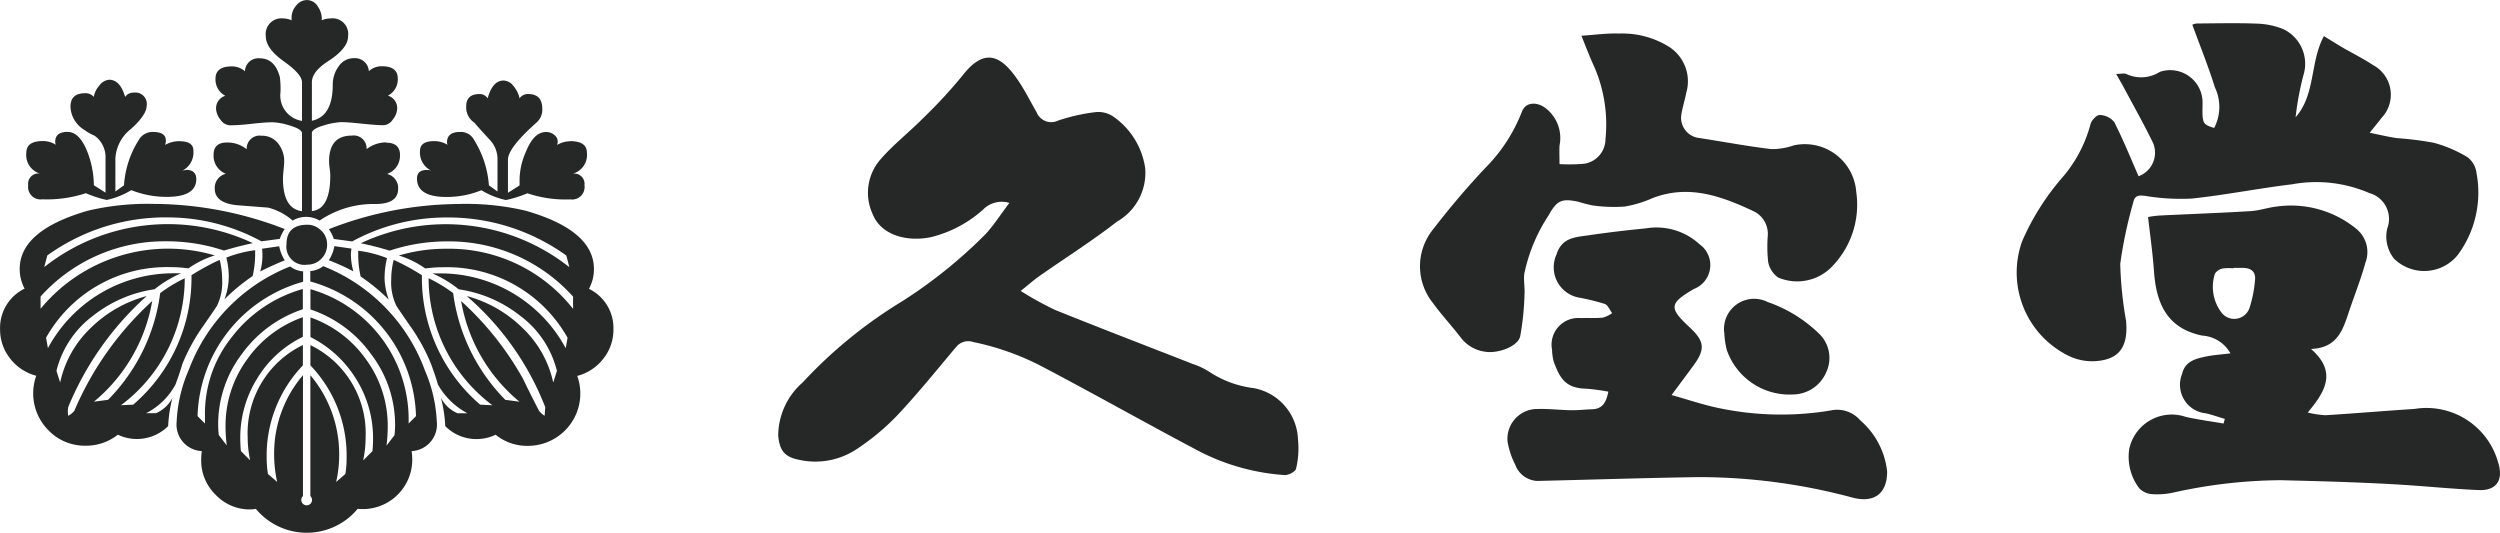
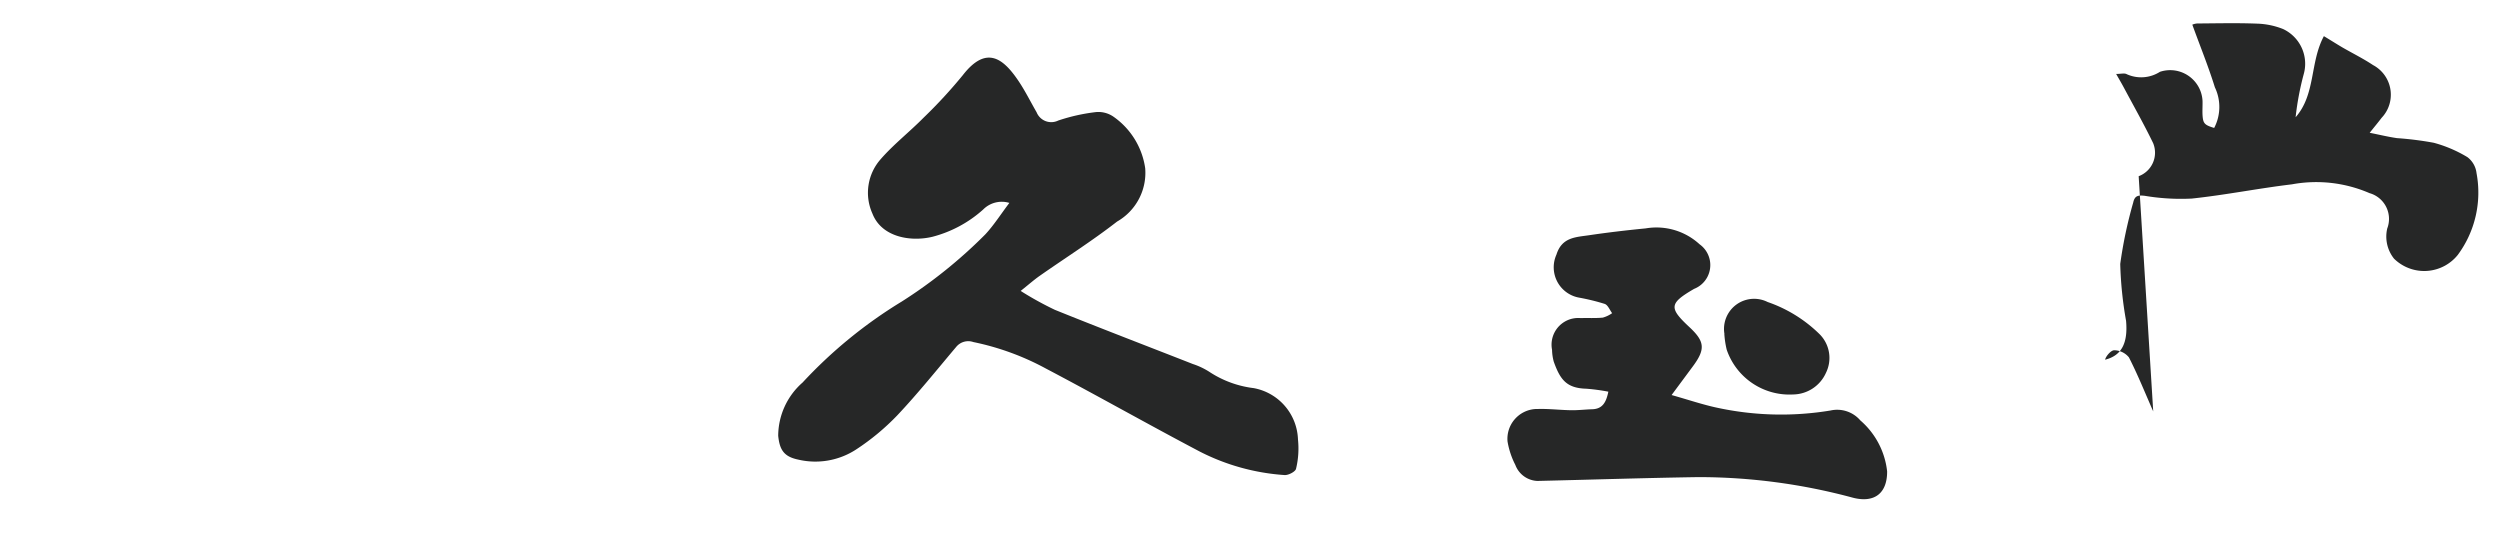
<svg xmlns="http://www.w3.org/2000/svg" width="135" height="28.766" viewBox="0 0 135 28.766">
  <g id="グループ_651" data-name="グループ 651" transform="translate(-420.051 -270.16)">
-     <path id="パス_153" data-name="パス 153" d="M450.86,277.789a1.386,1.386,0,0,0-.728.2.448.448,0,0,0-.1-.5.672.672,0,0,0-.5-.2q-.663,0-1.093,1.093a3.747,3.747,0,0,0-.33,1.623v.166l-.629.4v-1.788q0-.628,1.523-1.988a.916.916,0,0,0,.331-.762q0-.795-.762-.795a.537.537,0,0,0-.463.232,1.527,1.527,0,0,0-.316-.646.7.7,0,0,0-.546-.315q-.6,0-.862.961a.51.51,0,0,0-.431-.232q-.728,0-.728.662a.992.992,0,0,0,.464.9q0,.033.794.894a1.507,1.507,0,0,1,.432,1.06V280.5l-.464-.332a5.359,5.359,0,0,0-.8-2.451.8.8,0,0,0-.762-.431q-.7,0-.7.563a.317.317,0,0,0,.032.132,1.381,1.381,0,0,0-.728-.2c-.51,0-.763.177-.763.53a1.081,1.081,0,0,0,.6,1.06.727.727,0,0,0-.232-.032q-.531,0-.531.463,0,.994,1.591.994a4.945,4.945,0,0,0,1.888-.364,4.218,4.218,0,0,0,1.325.53,6.42,6.42,0,0,0,1.159-.365,6.449,6.449,0,0,0,2.318.331.674.674,0,0,0,.763-.762.556.556,0,0,0-.474-.629.51.51,0,0,0-.156,0,1.046,1.046,0,0,0,.762-1.126q0-.629-.9-.629m-9.937.066a1.759,1.759,0,0,0-1.061.364.694.694,0,0,0-.8-.729q-1.224,0-1.226,1.391a3.245,3.245,0,0,0,.034.381,3.029,3.029,0,0,1,.032.381q0,1.821-.994,1.922v-4.207q0-.232.629-.414a3.8,3.8,0,0,1,.962-.182c.22,0,.591.028,1.11.083s.911.083,1.175.083a.638.638,0,0,0,.5-.315,1.007,1.007,0,0,0,.232-.58.7.7,0,0,0-.5-.7.991.991,0,0,0,.531-.927c0-.442-.288-.662-.861-.662a1.019,1.019,0,0,0-.7.265.747.747,0,0,0-.791-.7h0a.979.979,0,0,0-.845.447,1.661,1.661,0,0,0-.314.977q0,1.722-1.127,1.954V274.6q0-.564.861-1.126,1.095-.7,1.094-1.358a.848.848,0,0,0-.721-.96.8.8,0,0,0-.24,0,1.157,1.157,0,0,0-.463.1,1.144,1.144,0,0,0-.2-.729.689.689,0,0,0-.6-.364.737.737,0,0,0-.58.3.974.974,0,0,0-.248.629v.165a1.1,1.1,0,0,0-.431-.1.852.852,0,0,0-.961.96q0,.663.978,1.358t.977,1.126v2.087a1.386,1.386,0,0,1-1.16-1.557,5.554,5.554,0,0,0-.033-.795q-.266-1.027-1.093-1.027a.723.723,0,0,0-.791.647c0,.017,0,.035,0,.053a1.1,1.1,0,0,0-.7-.265q-.894,0-.894.662a.991.991,0,0,0,.53.927.706.706,0,0,0-.5.7,1.007,1.007,0,0,0,.232.58.658.658,0,0,0,.53.315,11.492,11.492,0,0,0,1.159-.083q.762-.083,1.126-.083a3.4,3.4,0,0,1,.894.165q.7.2.7.431v4.207q-1.026-.132-1.027-1.756,0-.165.033-.48c.022-.21.033-.359.033-.448a1.519,1.519,0,0,0-.331-.977,1.085,1.085,0,0,0-.894-.414.7.7,0,0,0-.793.578.762.762,0,0,0-.007.151,1.663,1.663,0,0,0-1.06-.364q-.729,0-.729.662a1.046,1.046,0,0,0,.663,1.027.78.78,0,0,0-.6.8q0,.762,1.159.894l1.723.133a3.219,3.219,0,0,1,1.325.7,1.43,1.43,0,0,1,1.457,0,5.159,5.159,0,0,1,3.015-.895q1.225,0,1.225-.828a.778.778,0,0,0-.6-.795,1.043,1.043,0,0,0,.7-1.027c0-.442-.255-.662-.762-.662m10.97,7.884a2.215,2.215,0,0,0,.264-1.06q0-2.088-3.677-3.147a14.044,14.044,0,0,0-3.678-.365,19.549,19.549,0,0,0-6.957,1.358,1.949,1.949,0,0,1,.265.53l.994.132a10.613,10.613,0,0,1,5.068-1.292,10.915,10.915,0,0,1,6.493,2.054l.166.629a10.765,10.765,0,0,0-11.264-1.292c.532.111,1.049.243,1.559.4a9.778,9.778,0,0,1,3.114-.5,9,9,0,0,1,6.791,2.982v.662a8.506,8.506,0,0,0-6.858-3.246,8.878,8.878,0,0,0-2.55.365,4.976,4.976,0,0,1,1.425.7,6.731,6.731,0,0,1,.961-.067,7.469,7.469,0,0,1,6.725,3.81l-.1.564a7.682,7.682,0,0,0-6.725-4.042H443.4a6.306,6.306,0,0,1,1.425.861,6.944,6.944,0,0,1,3.312,1.424,5.283,5.283,0,0,1,1.988,2.982l-.2.629a5.722,5.722,0,0,0-1.657-2.948,6.767,6.767,0,0,0-3.014-1.723,15.19,15.19,0,0,1,4.241,6l-.034.464a1.1,1.1,0,0,1-.3-.265c-.376-.729-.662-1.3-.862-1.723a16.573,16.573,0,0,0-3.346-4.207,9.024,9.024,0,0,0,3.148,5.434l-.763-.1a10.038,10.038,0,0,1-2.816-5.764,7.967,7.967,0,0,0-1.325-.8,8.57,8.57,0,0,0,3.446,6.857l-.662-.032a9.021,9.021,0,0,1-3.147-6.991,12.732,12.732,0,0,0-1.523-.828,4.349,4.349,0,0,0-.134,1.06,2.891,2.891,0,0,0,.266,1.392q0,.033.762,1.126a10.18,10.18,0,0,1,1.127,2.054c.177.486.3.85.364,1.094a3.989,3.989,0,0,0,1.591,1.556h-.531a1.823,1.823,0,0,1-.894-.828,7.264,7.264,0,0,1,.232,1.524,2.378,2.378,0,0,0,1.689.7,2.4,2.4,0,0,0,1.032-.235,2.683,2.683,0,0,0,1.691.6,2.835,2.835,0,0,0,2.037-.812,2.817,2.817,0,0,0,.679-2.965,2.607,2.607,0,0,0,1.407-.927,2.5,2.5,0,0,0,.547-1.59,2.351,2.351,0,0,0-1.325-2.187m-11.032-.629a4.335,4.335,0,0,1,.132-1.027,6.436,6.436,0,0,0-1.557-.4v.3a5.507,5.507,0,0,0,.132,1.093,10.384,10.384,0,0,1,1.522,1.252,3.537,3.537,0,0,1-.232-1.225M439,283.885a1.506,1.506,0,0,1,.034-.3l-.927-.133a2.027,2.027,0,0,1-.3.762,11.881,11.881,0,0,1,1.326.6,3.389,3.389,0,0,1-.133-.928m-1.607-1.275a1.019,1.019,0,0,0-.745-.315q-1.126,0-1.126,1.06a.981.981,0,0,0,.849,1.1,1,1,0,0,0,.284-.005,1.019,1.019,0,0,0,.745-.315,1.056,1.056,0,0,0,.315-.778,1.013,1.013,0,0,0-.315-.745m-2.269.845-.927.133a3.253,3.253,0,0,1-.1,1.226q.663-.332,1.325-.6a2.061,2.061,0,0,1-.3-.762m-5.035-4.108a.649.649,0,0,0-.2.032,1.107,1.107,0,0,0,.6-1.093q0-.5-.762-.5a1.449,1.449,0,0,0-.762.2q.2-.7-.662-.7a.845.845,0,0,0-.762.431,5.207,5.207,0,0,0-.8,2.451l-.464.332v-1.789a2.17,2.17,0,0,1,.845-1.591q.846-.761.845-1.258a.615.615,0,0,0-.516-.7.63.63,0,0,0-.184,0,.536.536,0,0,0-.464.232q-.266-.927-.862-.928a.725.725,0,0,0-.53.315,1.175,1.175,0,0,0-.3.613.571.571,0,0,0-.464-.2q-.8,0-.795.729a1.521,1.521,0,0,0,.762,1.259,2.311,2.311,0,0,0,.53.3,1.422,1.422,0,0,1,.6,1.226v1.855l-.629-.4a5.187,5.187,0,0,0-.331-1.755q-.431-1.127-1.093-1.126t-.663.53a.376.376,0,0,0,.034.165,1.33,1.33,0,0,0-.7-.2q-.894,0-.894.629a1.046,1.046,0,0,0,.729,1.126.556.556,0,0,0-.629.472.588.588,0,0,0,0,.157.673.673,0,0,0,.571.762.681.681,0,0,0,.191,0,6.724,6.724,0,0,0,2.352-.331,5.971,5.971,0,0,0,1.126.365,4.2,4.2,0,0,0,1.325-.53,5.2,5.2,0,0,0,1.922.364q1.59,0,1.59-.96c0-.332-.187-.5-.563-.5m3.743,4.34a6.46,6.46,0,0,0-1.557.4,4.235,4.235,0,0,1,.132,1.027,3.518,3.518,0,0,1-.232,1.225,10.419,10.419,0,0,1,1.523-1.258,5.364,5.364,0,0,0,.132-1.093Zm9.143,6.427a9.622,9.622,0,0,0-5.466-5.566,1.28,1.28,0,0,1-.7.265v.563a7.753,7.753,0,0,1,5.708,7.271l-.4.4a7.319,7.319,0,0,0-5.3-7.255v1.094a6.587,6.587,0,0,1,3.279,2.418,6.3,6.3,0,0,1,1.293,3.81,5.049,5.049,0,0,1-.034.563l-.43.563a8.407,8.407,0,0,0,.066-1.027,6.071,6.071,0,0,0-1.159-3.611,6.185,6.185,0,0,0-3.015-2.285v1.06a6.107,6.107,0,0,1,2.47,2.27,6.014,6.014,0,0,1,.911,3.23,6.363,6.363,0,0,1-.034.662l-.5.5a5.934,5.934,0,0,0,.132-1.225,5.288,5.288,0,0,0-2.981-5v1.094a7.024,7.024,0,0,1,1.954,5.035,5,5,0,0,1-.066.828l-.5.431a6.386,6.386,0,0,0,.166-1.425,6.622,6.622,0,0,0-1.556-4.34v6.526a.29.29,0,1,1-.4,0v-6.526a6.5,6.5,0,0,0-1.557,4.24,6.854,6.854,0,0,0,.165,1.524l-.5-.431a5.472,5.472,0,0,1-.067-.828,7.029,7.029,0,0,1,1.955-5.035v-1.1a5.291,5.291,0,0,0-2.981,5,6,6,0,0,0,.132,1.225l-.5-.5q-.033-.365-.033-.7a6.062,6.062,0,0,1,.911-3.214,5.854,5.854,0,0,1,2.468-2.252v-1.06a6.185,6.185,0,0,0-3.015,2.285,6.071,6.071,0,0,0-1.159,3.611,8.406,8.406,0,0,0,.066,1.027l-.431-.563a5.293,5.293,0,0,1-.033-.563,6.285,6.285,0,0,1,1.292-3.827,6.62,6.62,0,0,1,3.28-2.4v-1.094a7.316,7.316,0,0,0-3.826,2.585,6.6,6.6,0,0,0-1.459,4.28v.4l-.4-.4a7.756,7.756,0,0,1,5.7-7.255v-.563a1.286,1.286,0,0,1-.7-.265,9.622,9.622,0,0,0-5.466,5.566,7.865,7.865,0,0,0-.663,2.816,1.435,1.435,0,0,0,1.27,1.583l.088.007a3.492,3.492,0,0,0-.033.5,2.571,2.571,0,0,0,.778,1.855,2.529,2.529,0,0,0,1.872.794,1.582,1.582,0,0,0,.3-.032,3.574,3.574,0,0,0,5.032.469,3.639,3.639,0,0,0,.468-.469,2.673,2.673,0,0,0,2.934-2.384,2.26,2.26,0,0,0,.014-.233,3.489,3.489,0,0,0-.034-.5,1.436,1.436,0,0,0,1.366-1.5.852.852,0,0,0-.007-.087,7.823,7.823,0,0,0-.663-2.816m-14.506-8.943a14.045,14.045,0,0,0-3.677.365q-3.676,1.061-3.677,3.147a2.227,2.227,0,0,0,.265,1.06,2.352,2.352,0,0,0-1.325,2.188,2.514,2.514,0,0,0,.546,1.59,2.613,2.613,0,0,0,1.408.927,2.819,2.819,0,0,0,.663,2.949,2.712,2.712,0,0,0,1.988.828,2.774,2.774,0,0,0,1.755-.594,2.394,2.394,0,0,0,2.716-.464,7.334,7.334,0,0,1,.232-1.524,1.81,1.81,0,0,1-.894.828h-.53a3.716,3.716,0,0,0,1.591-1.556q.266-.729.364-1.094a10.225,10.225,0,0,1,1.126-2.054q.762-1.094.762-1.126a2.879,2.879,0,0,0,.265-1.392,4.35,4.35,0,0,0-.133-1.06,12.887,12.887,0,0,0-1.523.828,9.019,9.019,0,0,1-3.147,6.991l-.662.032a8.564,8.564,0,0,0,3.445-6.857,8.007,8.007,0,0,0-1.325.8,10.023,10.023,0,0,1-2.816,5.764l-.762.1a9.018,9.018,0,0,0,3.147-5.434,17.014,17.014,0,0,0-4.207,5.93.972.972,0,0,1-.331.265,1.443,1.443,0,0,1,0-.464,16.42,16.42,0,0,1,4.24-6,6.784,6.784,0,0,0-3.018,1.719,5.727,5.727,0,0,0-1.656,2.948l-.2-.629a5.3,5.3,0,0,1,1.987-2.982,6.952,6.952,0,0,1,3.313-1.424,6.308,6.308,0,0,1,1.425-.861h-.46a7.684,7.684,0,0,0-6.725,4.042l-.1-.564a7.468,7.468,0,0,1,6.725-3.81,6.71,6.71,0,0,1,.961.067,5,5,0,0,1,1.425-.7,8.919,8.919,0,0,0-9.408,2.881v-.662a9,9,0,0,1,6.791-2.982,9.775,9.775,0,0,1,3.114.5q.762-.232,1.557-.4a10.766,10.766,0,0,0-11.264,1.292l.166-.629a10.922,10.922,0,0,1,6.493-2.054,10.607,10.607,0,0,1,5.068,1.292l.994-.132a2.009,2.009,0,0,1,.265-.53,19.729,19.729,0,0,0-6.957-1.358" fill="#262727" />
    <path id="パス_154" data-name="パス 154" d="M476.845,285.871a17.718,17.718,0,0,0,1.846,1.02c2.475,1,4.968,1.952,7.453,2.927a3.933,3.933,0,0,1,.88.415,5.575,5.575,0,0,0,2.407.886,2.92,2.92,0,0,1,2.388,2.774,4.673,4.673,0,0,1-.105,1.581c-.032.155-.415.355-.621.339a11.77,11.77,0,0,1-4.563-1.261c-2.8-1.473-5.546-3.03-8.341-4.5a14.193,14.193,0,0,0-3.9-1.421.839.839,0,0,0-.922.257c-1.047,1.24-2.065,2.511-3.177,3.691a12.724,12.724,0,0,1-2.242,1.86,4.035,4.035,0,0,1-3.129.537c-.76-.161-.991-.526-1.068-1.285a3.842,3.842,0,0,1,1.316-2.874,25.1,25.1,0,0,1,5.36-4.376,26.077,26.077,0,0,0,4.507-3.624c.465-.5.839-1.093,1.3-1.7a1.411,1.411,0,0,0-1.414.356,6.573,6.573,0,0,1-2.739,1.473c-1.178.285-2.751.022-3.244-1.257a2.736,2.736,0,0,1,.457-2.944c.7-.8,1.552-1.464,2.3-2.222a26.469,26.469,0,0,0,2.131-2.31c1.275-1.637,2.19-.874,2.98.287.373.548.668,1.149,1,1.723a.852.852,0,0,0,1.108.472l.057-.025a9.955,9.955,0,0,1,2.047-.458,1.43,1.43,0,0,1,.952.259,4.1,4.1,0,0,1,1.7,2.776,3.033,3.033,0,0,1-1.518,2.877c-1.339,1.042-2.781,1.952-4.173,2.927-.307.215-.591.466-1.035.82" transform="translate(-1.677)" fill="#262727" />
    <g id="グループ_649" data-name="グループ 649" transform="translate(528.954 271.413)">
-       <path id="パス_155" data-name="パス 155" d="M539.806,279.675a1.354,1.354,0,0,0,.8-1.738c-.006-.017-.013-.034-.02-.051-.494-1.019-1.052-2.007-1.586-3.007-.115-.216-.24-.426-.41-.726.258,0,.444-.055.565.01a1.881,1.881,0,0,0,1.8-.125,1.75,1.75,0,0,1,2.213,1.108,1.768,1.768,0,0,1,.087.467c.006.254-.013.509,0,.762.029.455.107.535.628.694a2.449,2.449,0,0,0,.038-2.194c-.35-1.129-.8-2.229-1.218-3.383a.839.839,0,0,1,.261-.064c1.075-.007,2.15-.034,3.223.008a4.116,4.116,0,0,1,1.42.293,2.069,2.069,0,0,1,1.111,2.439,15.371,15.371,0,0,0-.437,2.323c1.09-1.238.764-2.959,1.527-4.379.333.2.647.4.969.591.561.326,1.146.613,1.685.971a1.813,1.813,0,0,1,.463,2.849c-.185.245-.382.48-.644.807.539.107,1,.221,1.474.289a17.737,17.737,0,0,1,1.988.251,7.062,7.062,0,0,1,1.814.775,1.254,1.254,0,0,1,.493.862,5.659,5.659,0,0,1-1.014,4.421,2.325,2.325,0,0,1-3.269.352,2.251,2.251,0,0,1-.171-.152,1.914,1.914,0,0,1-.367-1.631,1.446,1.446,0,0,0-.831-1.866c-.04-.015-.081-.029-.122-.04a7.242,7.242,0,0,0-4.194-.477c-1.809.216-3.6.578-5.413.769a11.742,11.742,0,0,1-2.533-.149c-.356-.041-.544-.013-.625.366a23.662,23.662,0,0,0-.7,3.312,20.321,20.321,0,0,0,.315,3.072c.106,1.2-.235,1.875-1.133,2.1a2.929,2.929,0,0,1-2.106-.279,5.009,5.009,0,0,1-2.377-6.109,13.368,13.368,0,0,1,2.223-3.507,7.244,7.244,0,0,0,1.468-2.809c.048-.209.33-.516.495-.51a1.044,1.044,0,0,1,.791.383c.48.938.873,1.92,1.313,2.92" transform="translate(-533.221 -271.413)" fill="#262727" />
-       <path id="パス_156" data-name="パス 156" d="M544.46,292.781c-.336-.1-.67-.216-1.01-.3a1.549,1.549,0,0,1-1.3-2.125c.152-.658.672-.808,1.2-.925.447-.1.91-.126,1.412-.19a1.877,1.877,0,0,0-1.523-.958c-1.993-.406-2.493-1.872-2.607-3.484-.066-.943-.2-1.881-.319-2.92a5.656,5.656,0,0,1,.594-.079c1.647-.081,3.3-.14,4.941-.239.482-.029.954-.2,1.437-.251a5.568,5.568,0,0,1,4.3,1.229,1.614,1.614,0,0,1,.458,1.829c-.236.864-.571,1.7-.858,2.551-.333.985-.6,2.026-2.072,2.085,1.428,1.249.76,2.307-.177,3.433a5.1,5.1,0,0,0,.967.145c1.6-.1,3.2-.237,4.8-.34a4.015,4.015,0,0,1,4.512,2.882c.3.939-.064,1.54-1.049,1.5-1.388-.061-2.773-.2-4.161-.288-1.012-.064-2.026-.107-3.04-.145-1.157-.043-2.314-.069-3.471-.1a27.257,27.257,0,0,0-5.86.678,4.148,4.148,0,0,1-1.128.074,1.052,1.052,0,0,1-.678-.327,2.819,2.819,0,0,1-.533-2.1,2.346,2.346,0,0,1,2.775-1.821,2.19,2.19,0,0,1,.275.075c.674.153,1.362.243,2.044.361l.068-.243m.471-8.159v.021a2.513,2.513,0,0,0-.594.011.662.662,0,0,0-.407.271,2.3,2.3,0,0,0,.346,2.1.869.869,0,0,0,1.516-.237,6.529,6.529,0,0,0,.3-1.521c.051-.456-.235-.65-.67-.649h-.489" transform="translate(-533.221 -271.413)" fill="#262727" />
+       <path id="パス_155" data-name="パス 155" d="M539.806,279.675a1.354,1.354,0,0,0,.8-1.738c-.006-.017-.013-.034-.02-.051-.494-1.019-1.052-2.007-1.586-3.007-.115-.216-.24-.426-.41-.726.258,0,.444-.055.565.01a1.881,1.881,0,0,0,1.8-.125,1.75,1.75,0,0,1,2.213,1.108,1.768,1.768,0,0,1,.087.467c.006.254-.013.509,0,.762.029.455.107.535.628.694a2.449,2.449,0,0,0,.038-2.194c-.35-1.129-.8-2.229-1.218-3.383a.839.839,0,0,1,.261-.064c1.075-.007,2.15-.034,3.223.008a4.116,4.116,0,0,1,1.42.293,2.069,2.069,0,0,1,1.111,2.439,15.371,15.371,0,0,0-.437,2.323c1.09-1.238.764-2.959,1.527-4.379.333.2.647.4.969.591.561.326,1.146.613,1.685.971a1.813,1.813,0,0,1,.463,2.849c-.185.245-.382.48-.644.807.539.107,1,.221,1.474.289a17.737,17.737,0,0,1,1.988.251,7.062,7.062,0,0,1,1.814.775,1.254,1.254,0,0,1,.493.862,5.659,5.659,0,0,1-1.014,4.421,2.325,2.325,0,0,1-3.269.352,2.251,2.251,0,0,1-.171-.152,1.914,1.914,0,0,1-.367-1.631,1.446,1.446,0,0,0-.831-1.866c-.04-.015-.081-.029-.122-.04a7.242,7.242,0,0,0-4.194-.477c-1.809.216-3.6.578-5.413.769a11.742,11.742,0,0,1-2.533-.149c-.356-.041-.544-.013-.625.366a23.662,23.662,0,0,0-.7,3.312,20.321,20.321,0,0,0,.315,3.072c.106,1.2-.235,1.875-1.133,2.1c.048-.209.33-.516.495-.51a1.044,1.044,0,0,1,.791.383c.48.938.873,1.92,1.313,2.92" transform="translate(-533.221 -271.413)" fill="#262727" />
    </g>
    <g id="グループ_650" data-name="グループ 650" transform="translate(496.733 271.968)">
-       <path id="パス_157" data-name="パス 157" d="M507.247,279.023a9.692,9.692,0,0,0,1.168-.008,1.346,1.346,0,0,0,1.312-1.34,7.814,7.814,0,0,0-.625-3.952c-.232-.5-.426-1.024-.676-1.633.72-.046,1.379-.143,2.034-.118a4.759,4.759,0,0,1,2.723.731,2.212,2.212,0,0,1,.906,2.47c-.074.39-.2.771-.264,1.162a1.1,1.1,0,0,0,.9,1.268l.059.008c1.3.2,2.59.445,3.892.6a3.529,3.529,0,0,0,1.213-.2,2.783,2.783,0,0,1,3.32,2.113,2.854,2.854,0,0,1,.059.4,4.785,4.785,0,0,1-1.437,4.157,2.619,2.619,0,0,1-2.781.464,1.342,1.342,0,0,1-.539-.844,7.734,7.734,0,0,1-.02-1.411,1.355,1.355,0,0,0-.731-1.307c-1.751-.826-3.534-1.488-5.505-.719a6.24,6.24,0,0,1-1.5.452,8.4,8.4,0,0,1-1.7-.059,6.847,6.847,0,0,1-.784-.2c-.916-.2-1.168-.072-1.62.738a9.072,9.072,0,0,0-1.305,3.132c-.051.367.034.751.008,1.123a14.58,14.58,0,0,1-.233,2.274c-.128.556-1.235.951-1.915.825a1.959,1.959,0,0,1-1.276-.739c-.494-.645-1.053-1.241-1.53-1.9a3.163,3.163,0,0,1,.028-3.977,43.11,43.11,0,0,1,2.844-3.34,8.793,8.793,0,0,0,1.928-2.966c.186-.545.758-.587,1.238-.269a2.035,2.035,0,0,1,.807,2.064c-.016.325,0,.652,0,1.006" transform="translate(-499.713 -271.968)" fill="#262727" />
      <path id="パス_158" data-name="パス 158" d="M509.878,291.31a10.648,10.648,0,0,0-1.18-.159c-1.077-.028-1.417-.493-1.763-1.458a2.6,2.6,0,0,1-.093-.643,1.441,1.441,0,0,1,1.136-1.692,1.469,1.469,0,0,1,.408-.021c.4-.012.8.013,1.2-.026a1.638,1.638,0,0,0,.5-.24c-.131-.174-.228-.44-.4-.5a11.325,11.325,0,0,0-1.368-.336,1.665,1.665,0,0,1-1.239-2.326c.294-.943,1.046-.94,1.759-1.046,1.016-.151,2.037-.269,3.059-.37a3.445,3.445,0,0,1,2.91.857,1.38,1.38,0,0,1-.295,2.409c-1.343.783-1.373,1.021-.255,2.063.842.784.875,1.2.176,2.138l-1.136,1.532c.916.258,1.675.517,2.454.684a16.322,16.322,0,0,0,6.128.151,1.647,1.647,0,0,1,1.608.533,4.246,4.246,0,0,1,1.449,2.756c.006,1.183-.685,1.715-1.838,1.423a31.973,31.973,0,0,0-8.358-1.115c-2.9.045-5.792.139-8.687.207a1.327,1.327,0,0,1-1.194-.866,4.322,4.322,0,0,1-.422-1.271,1.613,1.613,0,0,1,1.47-1.744,1.548,1.548,0,0,1,.18-.005c.594-.016,1.19.058,1.785.067.377.006.755-.041,1.133-.052.568-.016.761-.382.877-.95" transform="translate(-499.713 -271.968)" fill="#262727" />
      <path id="パス_159" data-name="パス 159" d="M516.15,288.193a1.626,1.626,0,0,1,2.332-1.725,7.475,7.475,0,0,1,2.82,1.751,1.815,1.815,0,0,1,.329,2.078,1.969,1.969,0,0,1-1.769,1.164,3.579,3.579,0,0,1-3.589-2.419,4.972,4.972,0,0,1-.128-.849" transform="translate(-499.713 -271.968)" fill="#262727" />
    </g>
  </g>
</svg>